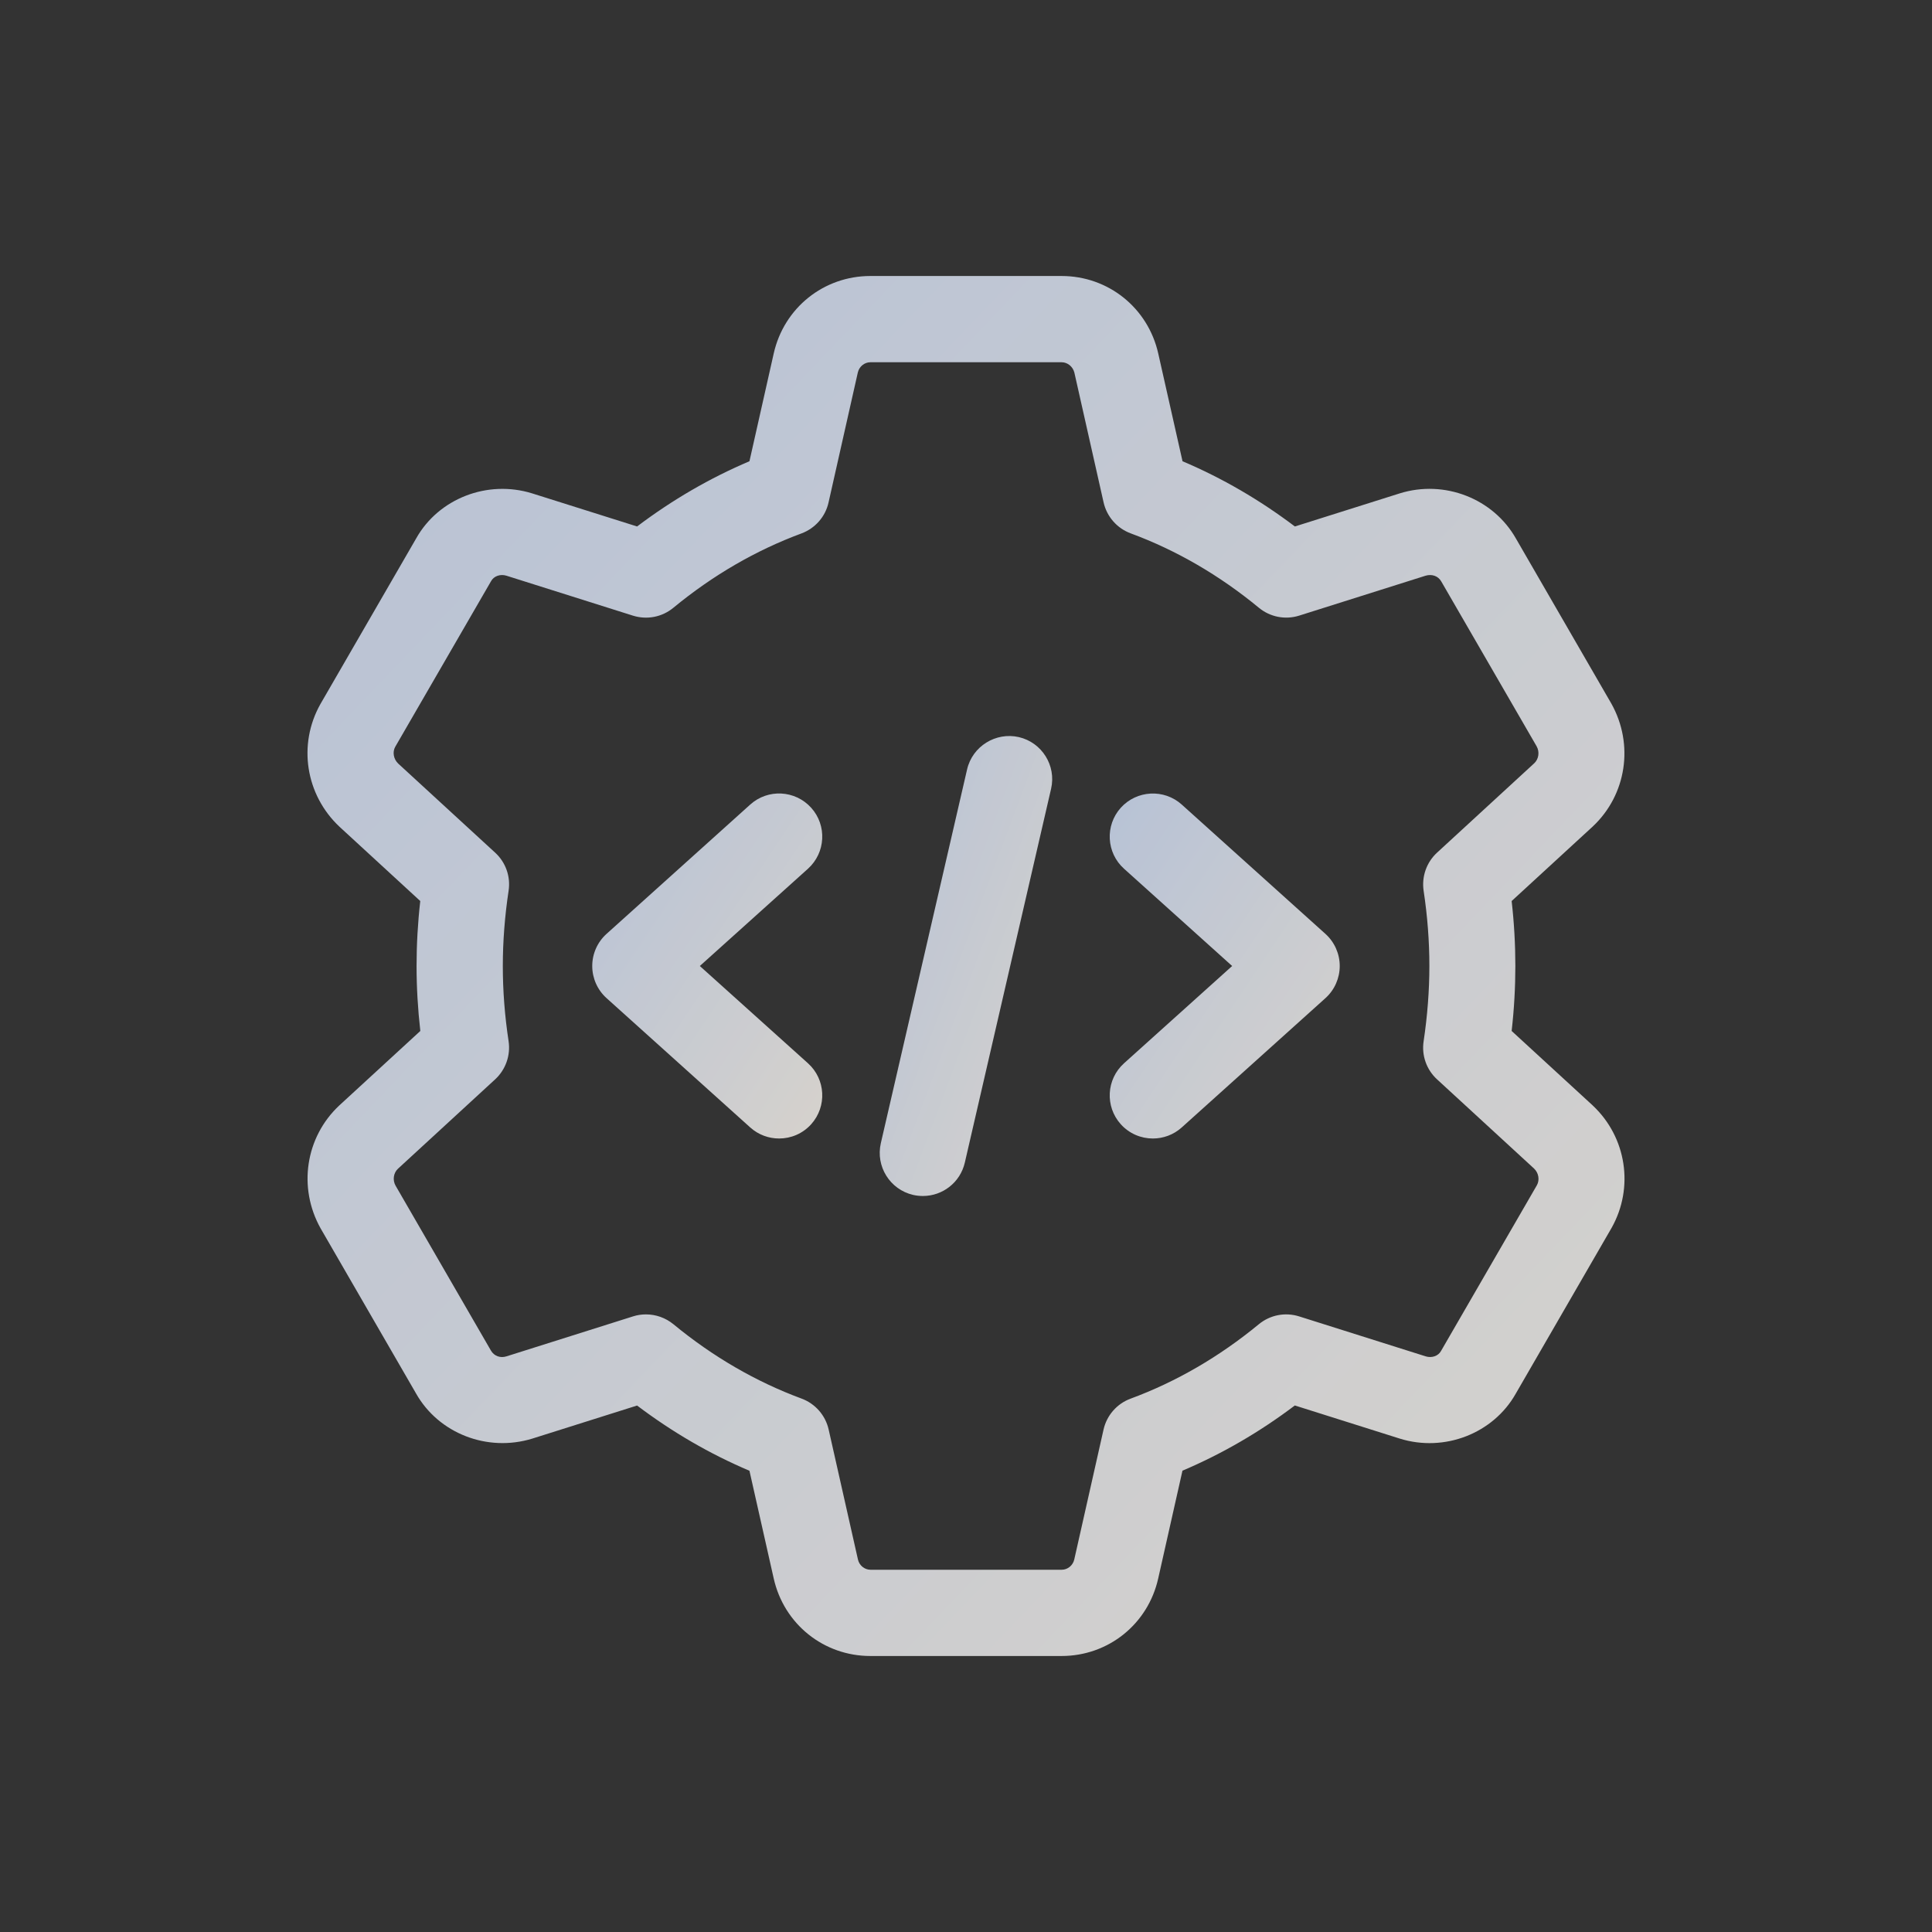
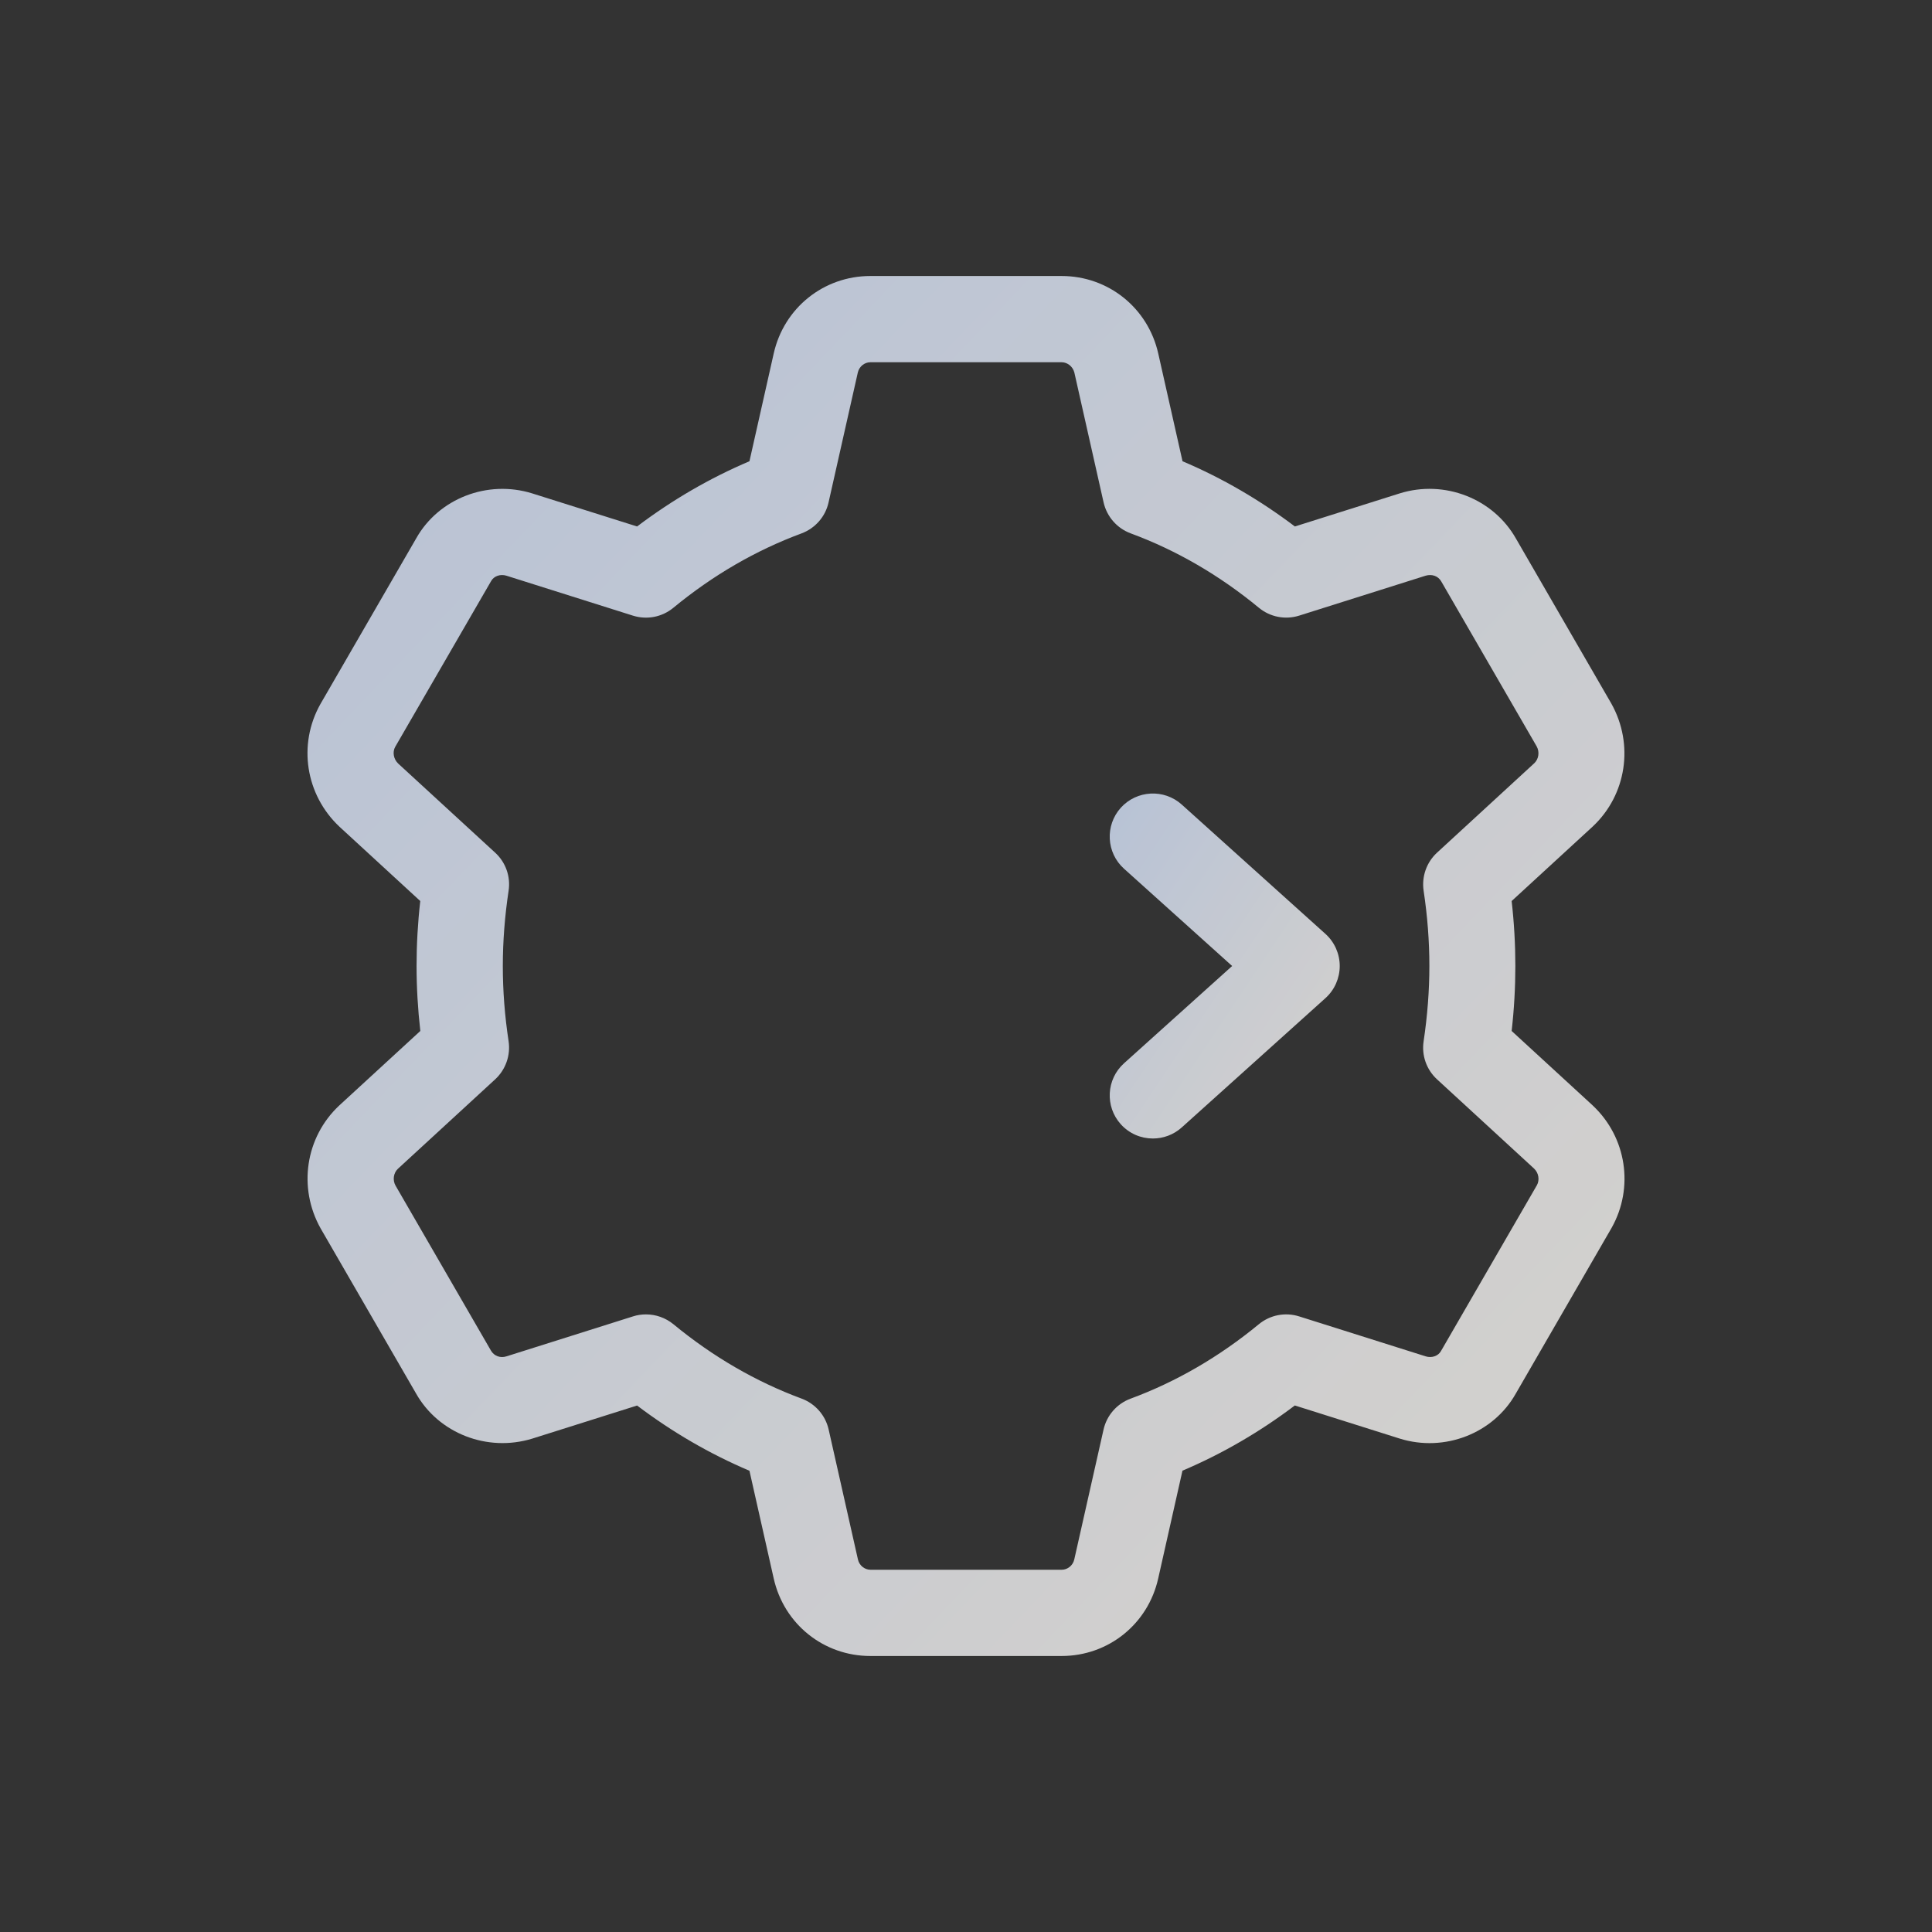
<svg xmlns="http://www.w3.org/2000/svg" width="70" height="70" viewBox="0 0 70 70" fill="none">
  <rect x="0" y="0" width="70" height="70" fill="#333333" stroke="none" />
  <g opacity="0.8">
    <path d="M38.464 60H31.535C29.843 60 28.404 58.844 28.033 57.19L27.154 53.288C25.722 52.681 24.36 51.89 23.083 50.925L19.287 52.123C17.658 52.625 15.887 51.935 15.07 50.481L11.616 44.506C10.789 43.027 11.068 41.204 12.287 40.058L15.229 37.354C15.139 36.562 15.093 35.773 15.093 35C15.093 34.227 15.137 33.438 15.227 32.646L12.3 29.954C11.068 28.796 10.787 26.975 11.606 25.515L15.081 19.504C15.889 18.067 17.658 17.371 19.283 17.877L23.083 19.075C24.36 18.11 25.724 17.319 27.154 16.712L28.033 12.808C28.404 11.156 29.843 10 31.535 10H38.464C40.156 10 41.595 11.156 41.966 12.81L42.845 16.712C44.277 17.319 45.639 18.11 46.916 19.075L50.712 17.877C52.337 17.369 54.11 18.065 54.929 19.519L58.383 25.494C59.21 26.973 58.931 28.796 57.712 29.942L54.77 32.646C54.86 33.438 54.904 34.227 54.904 35C54.904 35.773 54.86 36.562 54.77 37.354L57.7 40.046C57.704 40.05 57.708 40.054 57.712 40.058C58.931 41.204 59.212 43.025 58.393 44.485L54.918 50.496C54.108 51.933 52.339 52.629 50.716 52.123L46.914 50.923C45.637 51.888 44.272 52.679 42.843 53.285L41.964 57.19C41.595 58.844 40.156 60 38.464 60ZM23.404 47.623C23.762 47.623 24.114 47.746 24.399 47.979C25.827 49.156 27.389 50.062 29.041 50.673C29.537 50.856 29.908 51.279 30.024 51.796L31.085 56.504C31.133 56.719 31.325 56.875 31.539 56.875H38.468C38.683 56.875 38.872 56.719 38.922 56.506L39.983 51.798C40.099 51.281 40.468 50.858 40.966 50.675C42.618 50.065 44.181 49.156 45.608 47.981C46.016 47.644 46.564 47.535 47.072 47.696L51.658 49.144C51.874 49.21 52.108 49.135 52.21 48.95L55.685 42.942C55.789 42.756 55.752 42.502 55.583 42.34L52.066 39.106C51.683 38.754 51.502 38.237 51.581 37.723C51.718 36.806 51.789 35.89 51.789 35C51.789 34.11 51.72 33.196 51.581 32.277C51.504 31.762 51.685 31.246 52.066 30.894L55.591 27.652C55.749 27.502 55.791 27.246 55.675 27.04L52.22 21.067C52.108 20.869 51.883 20.792 51.654 20.858L47.075 22.304C46.566 22.465 46.018 22.356 45.61 22.019C44.183 20.842 42.62 19.935 40.968 19.325C40.472 19.142 40.102 18.719 39.985 18.202L38.925 13.494C38.868 13.281 38.679 13.125 38.464 13.125H31.535C31.32 13.125 31.131 13.281 31.081 13.494L30.02 18.204C29.906 18.721 29.535 19.142 29.039 19.327C27.387 19.938 25.825 20.844 24.397 22.021C23.989 22.358 23.441 22.465 22.933 22.306L18.347 20.858C18.131 20.792 17.897 20.869 17.795 21.052L14.32 27.058C14.214 27.246 14.256 27.502 14.427 27.665L17.941 30.894C18.325 31.246 18.506 31.762 18.427 32.277C18.289 33.194 18.218 34.11 18.218 35C18.218 35.89 18.287 36.804 18.427 37.723C18.504 38.237 18.322 38.754 17.941 39.106L14.416 42.348C14.258 42.498 14.216 42.754 14.333 42.96L17.787 48.933C17.902 49.133 18.129 49.215 18.354 49.142L22.933 47.696C23.087 47.646 23.245 47.623 23.404 47.623Z" fill="url(#paint0_linear_8049_493)" />
-     <path d="M33.439 43.333C33.321 43.333 33.204 43.321 33.085 43.294C32.245 43.1 31.721 42.26 31.914 41.421L35.039 27.879C35.233 27.035 36.083 26.517 36.912 26.706C37.752 26.9 38.277 27.74 38.083 28.579L34.958 42.121C34.791 42.846 34.15 43.333 33.439 43.333Z" fill="url(#paint1_linear_8049_493)" />
    <path d="M41.77 41.25C41.343 41.25 40.918 41.077 40.608 40.733C40.031 40.092 40.083 39.104 40.725 38.525L44.643 35L40.725 31.475C40.083 30.898 40.031 29.91 40.608 29.267C41.187 28.627 42.175 28.575 42.816 29.15L48.025 33.838C48.354 34.136 48.541 34.558 48.541 35C48.541 35.442 48.354 35.865 48.025 36.163L42.816 40.85C42.516 41.119 42.143 41.25 41.77 41.25Z" fill="url(#paint2_linear_8049_493)" />
-     <path d="M28.229 41.25C27.856 41.25 27.483 41.119 27.183 40.85L21.975 36.163C21.645 35.865 21.458 35.442 21.458 35C21.458 34.558 21.645 34.135 21.975 33.837L27.183 29.15C27.825 28.573 28.81 28.625 29.391 29.267C29.968 29.908 29.916 30.896 29.275 31.475L25.356 35L29.275 38.525C29.916 39.102 29.968 40.09 29.391 40.733C29.081 41.077 28.656 41.25 28.229 41.25Z" fill="url(#paint3_linear_8049_493)" />
  </g>
  <defs>
    <linearGradient id="paint0_linear_8049_493" x1="11.141" y1="10" x2="61.086" y2="57.666" gradientUnits="userSpaceOnUse">
      <stop stop-color="#D8E6FF" />
      <stop offset="1" stop-color="#FFFAF3" />
    </linearGradient>
    <linearGradient id="paint1_linear_8049_493" x1="31.874" y1="26.667" x2="42.832" y2="30.776" gradientUnits="userSpaceOnUse">
      <stop stop-color="#D8E6FF" />
      <stop offset="1" stop-color="#FFFAF3" />
    </linearGradient>
    <linearGradient id="paint2_linear_8049_493" x1="40.207" y1="28.751" x2="51.746" y2="36.444" gradientUnits="userSpaceOnUse">
      <stop stop-color="#D8E6FF" />
      <stop offset="1" stop-color="#FFFAF3" />
    </linearGradient>
    <linearGradient id="paint3_linear_8049_493" x1="21.458" y1="28.749" x2="32.997" y2="36.442" gradientUnits="userSpaceOnUse">
      <stop stop-color="#D8E6FF" />
      <stop offset="1" stop-color="#FFFAF3" />
    </linearGradient>
  </defs>
</svg>